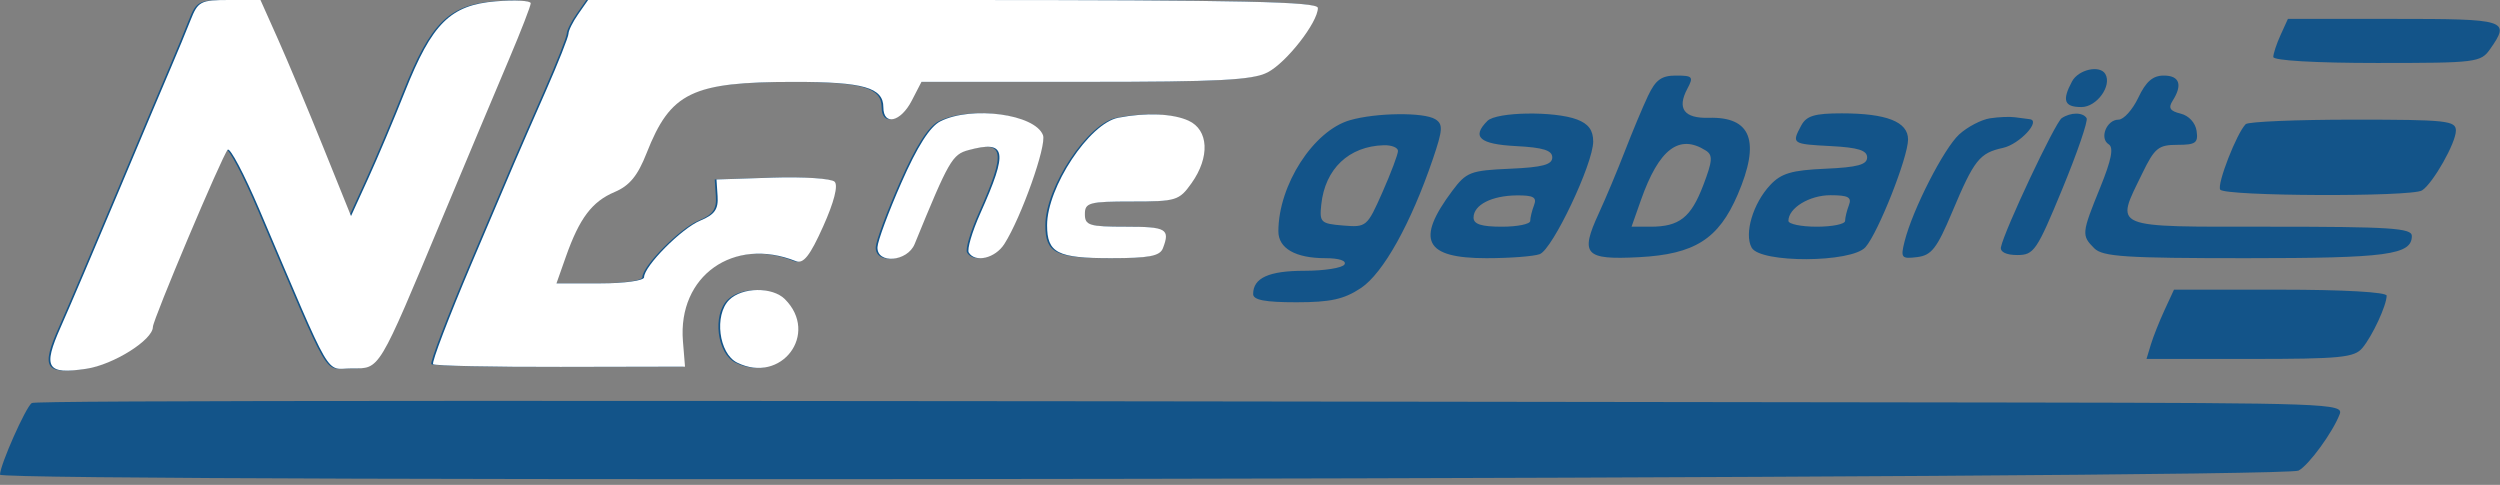
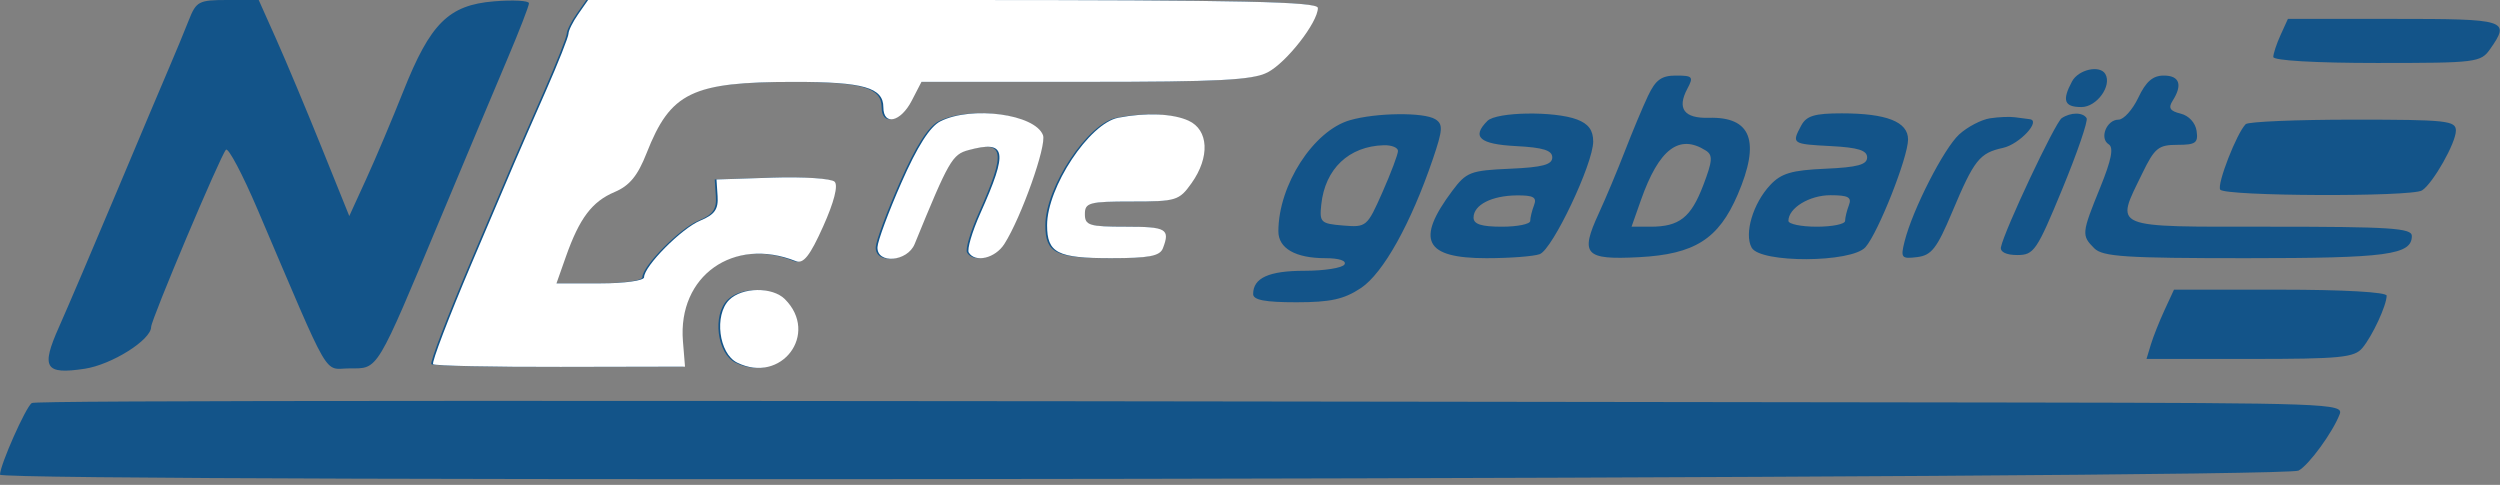
<svg xmlns="http://www.w3.org/2000/svg" width="397" height="77" viewBox="0 0 397 77" fill="none">
  <rect x="0" y="0" width="397" height="77" fill="#808080" stroke="none" />
  <path fill-rule="evenodd" clip-rule="evenodd" d="M29.963 3.25C29.26 5.038 27.91 8.3 26.963 10.5C26.016 12.7 22.215 21.7 18.516 30.5C14.816 39.3 10.701 48.941 9.37 51.925C6.473 58.42 7.136 59.507 13.42 58.564C17.73 57.918 24 53.98 24 51.919C24 50.772 34.986 24.747 35.88 23.777C36.246 23.38 38.509 27.655 40.909 33.277C52.82 61.184 51.262 58.5 55.558 58.5C60.115 58.5 59.661 59.254 70.013 34.5C73.923 25.15 78.669 13.852 80.561 9.392C82.452 4.933 84 0.94 84 0.518C84 0.097 81.494 -0.04 78.431 0.214C71.243 0.81 68.338 3.695 64.045 14.5C62.297 18.9 59.651 25.157 58.165 28.404L55.465 34.308L51.066 23.404C48.647 17.407 45.411 9.688 43.876 6.25L41.084 0H36.163C31.541 0 31.165 0.197 29.963 3.25ZM91.557 2.223C90.701 3.445 90 4.851 90 5.347C90 5.843 88.393 9.905 86.43 14.374C81.475 25.65 81.852 24.775 74.573 41.929C70.972 50.416 68.238 57.572 68.499 57.832C68.759 58.092 77.866 58.287 88.736 58.264L108.5 58.223L108.171 54.18C107.327 43.818 116.185 37.532 126.093 41.461C127.308 41.943 128.339 40.636 130.443 35.947C132.169 32.103 132.849 29.449 132.259 28.859C131.741 28.341 127.309 28.049 122.409 28.209L113.5 28.5L113.676 31.159C113.813 33.238 113.211 34.084 110.921 35.033C107.95 36.264 102 42.267 102 44.035C102 44.566 98.87 45 95.044 45H88.089L89.582 40.766C91.738 34.656 93.73 32.013 97.328 30.49C99.694 29.488 100.982 27.921 102.398 24.323C106.206 14.646 109.582 13.014 125.816 13.006C136.832 13 140 13.9 140 17.035C140 20.017 142.75 19.384 144.5 16L146.051 13H172.075C193.335 13 198.634 12.723 201.021 11.489C204.008 9.945 209 3.549 209 1.268C209 0.259 197.18 0 151.057 0H93.113L91.557 2.223ZM362.161 5.547C361.522 6.948 361 8.523 361 9.047C361 9.612 367.689 10 377.443 10C393.302 10 393.942 9.921 395.443 7.777C398.669 3.172 398.118 3 380.161 3H363.321L362.161 5.547ZM329.035 12.934C327.414 15.963 327.796 17 330.532 17C332.968 17 335.418 13.608 334.324 11.75C333.454 10.274 330.051 11.036 329.035 12.934ZM261.692 15.25C260.847 17.038 259.2 20.975 258.031 24C256.863 27.025 255 31.466 253.892 33.869C250.869 40.427 251.655 41.289 260.26 40.841C269.104 40.381 272.903 37.977 275.938 30.922C279.592 22.429 278.119 18.515 271.343 18.707C267.426 18.818 266.268 17.235 267.958 14.078C268.966 12.194 268.797 12 266.149 12C263.835 12 262.909 12.676 261.692 15.25ZM339.567 15.5C338.654 17.425 337.238 19 336.422 19C334.527 19 333.34 21.974 334.86 22.914C335.685 23.423 335.3 25.379 333.506 29.793C330.556 37.053 330.524 37.381 332.571 39.429C333.907 40.764 337.521 41 356.637 41C379.11 41 383 40.478 383 37.465C383 36.222 379.593 36 360.5 36C334.896 36 335.883 36.412 340.199 27.527C342.161 23.488 342.762 23 345.769 23C348.675 23 349.095 22.696 348.82 20.791C348.632 19.492 347.585 18.359 346.28 18.041C344.592 17.63 344.289 17.14 345.015 16C346.627 13.467 346.113 12 343.614 12C341.87 12 340.781 12.942 339.567 15.5ZM149.051 19.269C147.393 20.108 145.396 23.252 142.865 29.004C140.81 33.677 139.099 38.288 139.064 39.25C138.964 41.976 143.819 41.565 144.969 38.75C150.406 25.451 150.936 24.527 153.525 23.835C159.54 22.226 159.858 23.917 155.41 33.856C154.092 36.802 153.262 39.615 153.566 40.106C154.595 41.772 157.763 41.011 159.208 38.75C161.896 34.544 165.966 23.076 165.346 21.458C164.064 18.119 153.996 16.766 149.051 19.269ZM177.298 18.699C172.714 19.588 166 29.732 166 35.768C166 40.161 167.619 41 176.093 41C182.186 41 183.912 40.671 184.393 39.418C185.566 36.361 184.944 36 178.5 36C172.667 36 172 35.795 172 34C172 32.179 172.667 32 179.432 32C186.494 32 186.967 31.855 188.932 29.096C191.878 24.958 191.669 20.626 188.453 19.161C185.959 18.024 181.689 17.848 177.298 18.699ZM214.352 19.092C208.567 20.768 203.024 29.378 203.006 36.715C202.999 39.444 205.717 41 210.493 41C212.655 41 213.869 41.404 213.5 42C213.16 42.55 210.299 43 207.141 43C201.495 43 199 44.134 199 46.7C199 47.64 200.897 48 205.852 48C211.285 48 213.408 47.534 216.102 45.75C219.646 43.404 224.062 35.484 227.551 25.218C229.12 20.604 229.174 19.723 227.938 18.94C226.136 17.8 218.518 17.885 214.352 19.092ZM236.2 19.2C233.645 21.755 234.944 22.897 240.75 23.2C245.061 23.425 246.5 23.875 246.5 25C246.5 26.156 244.954 26.568 239.766 26.795C233.506 27.07 232.864 27.316 230.632 30.295C224.765 38.13 226.215 41 236.041 41C239.778 41 243.594 40.709 244.519 40.354C246.56 39.571 253 25.992 253 22.471C253 20.686 252.252 19.666 250.435 18.975C246.848 17.612 237.643 17.757 236.2 19.2ZM286.035 19.934C284.485 22.83 284.552 22.877 290.75 23.2C295.061 23.425 296.5 23.875 296.5 25C296.5 26.153 294.968 26.568 289.884 26.793C284.504 27.031 282.865 27.514 281.11 29.383C278.371 32.299 276.939 37.14 278.167 39.334C279.554 41.812 294.032 41.745 296.237 39.25C298.256 36.966 303 24.969 303 22.147C303 19.341 299.595 18 292.47 18C288.155 18 286.862 18.389 286.035 19.934ZM316 18.788C314.625 19.001 312.432 20.148 311.126 21.338C308.683 23.564 303.702 33.318 302.45 38.329C301.794 40.955 301.936 41.134 304.438 40.829C306.722 40.55 307.572 39.458 310.003 33.679C313.505 25.356 314.338 24.304 318.077 23.483C320.717 22.903 324.216 19.112 322.285 18.923C321.853 18.881 320.825 18.746 320 18.624C319.175 18.501 317.375 18.575 316 18.788ZM327.398 18.765C326.353 19.462 318.275 36.615 317.748 39.255C317.597 40.014 318.607 40.5 320.333 40.5C322.988 40.5 323.437 39.842 327.495 30.012C329.876 24.244 331.612 19.182 331.353 18.762C330.76 17.803 328.839 17.805 327.398 18.765ZM356.618 19.715C355.186 21.147 352.031 29.242 352.567 30.109C353.226 31.174 383.008 31.291 384.624 30.235C386.371 29.093 389.992 22.699 389.996 20.75C390 19.155 388.557 19 373.667 19C364.683 19 357.012 19.322 356.618 19.715ZM183.813 25.25C184.091 26.709 183.391 27 179.605 27C176.058 27 175.184 26.684 175.617 25.557C176.717 22.69 183.278 22.444 183.813 25.25ZM222 23.971C222 24.506 220.887 27.459 219.528 30.533C217.099 36.025 216.988 36.118 213.278 35.812C209.733 35.519 209.519 35.315 209.815 32.5C210.413 26.81 214.193 23.22 219.75 23.063C220.988 23.029 222 23.437 222 23.971ZM270.876 23.902C272.027 24.631 271.961 25.536 270.472 29.434C268.517 34.554 266.675 36 262.11 36H259.089L260.582 31.766C263.441 23.663 266.64 21.219 270.876 23.902ZM243.607 32.582C243.273 33.452 243 34.577 243 35.082C243 35.587 240.975 36 238.5 36C235.235 36 234 35.602 234 34.55C234 32.539 236.87 31.067 240.857 31.03C243.514 31.006 244.087 31.33 243.607 32.582ZM293.607 32.582C293.273 33.452 293 34.577 293 35.082C293 35.587 290.975 36 288.5 36C286.025 36 284 35.582 284 35.071C284 33.033 287.335 31 290.678 31C293.492 31 294.09 31.323 293.607 32.582ZM115.518 47.624C113.101 50.042 113.872 56.143 116.778 57.583C123.795 61.061 129.861 53.003 124.363 47.506C122.377 45.52 117.558 45.585 115.518 47.624ZM343.725 49.25C342.899 51.038 341.917 53.513 341.544 54.75L340.865 57H357.278C371.685 57 373.869 56.786 375.152 55.25C376.743 53.345 379 48.478 379 46.953C379 46.387 372.149 46 362.114 46H345.228L343.725 49.25ZM5.048 64C4.095 64.624 0 73.853 0 75.377C0 76.681 362.436 76.043 365 74.734C366.608 73.914 370.465 68.625 371.552 65.75C372.177 64.098 369.359 63.996 321.357 63.921C81.811 63.551 5.704 63.57 5.048 64Z" fill="#135489" />
-   <path d="M27.242 10.5C28.189 8.3 29.539 5.038 30.242 3.25C31.444 0.197 31.82 0 36.442 0H41.363L44.155 6.25C45.69 9.688 48.926 17.407 51.345 23.404L55.744 34.308L58.444 28.404C59.93 25.157 62.576 18.9 64.324 14.5C68.617 3.695 71.522 0.81 78.71 0.214C81.773 -0.04 84.279 0.097 84.279 0.518C84.279 0.94 82.731 4.933 80.84 9.392C78.948 13.852 74.202 25.15 70.292 34.5C59.94 59.254 60.394 58.5 55.837 58.5C51.541 58.5 53.099 61.184 41.188 33.277C38.788 27.655 36.525 23.38 36.159 23.777C35.265 24.747 24.279 50.772 24.279 51.919C24.279 53.98 18.009 57.918 13.699 58.564C7.415 59.507 6.752 58.42 9.649 51.925C10.98 48.941 15.095 39.3 18.795 30.5C22.494 21.7 26.295 12.7 27.242 10.5Z" fill="white" />
  <path d="M90.279 5.347C90.279 4.851 90.98 3.445 91.836 2.223L93.392 0H151.336C197.459 0 209.279 0.259 209.279 1.268C209.279 3.549 204.287 9.945 201.3 11.489C198.913 12.723 193.614 13 172.354 13H146.33L144.779 16C143.029 19.384 140.279 20.017 140.279 17.035C140.279 13.9 137.111 13 126.095 13.006C109.861 13.014 106.485 14.646 102.677 24.323C101.261 27.921 99.973 29.488 97.607 30.49C94.009 32.013 92.017 34.656 89.861 40.766L88.368 45H95.323C99.149 45 102.279 44.566 102.279 44.035C102.279 42.267 108.229 36.264 111.2 35.033C113.49 34.084 114.092 33.238 113.955 31.159L113.779 28.5L122.688 28.209C127.588 28.049 132.02 28.341 132.538 28.859C133.128 29.449 132.448 32.103 130.722 35.947C128.618 40.636 127.587 41.943 126.372 41.461C116.464 37.532 107.606 43.818 108.45 54.18L108.779 58.223L89.015 58.264C78.145 58.287 69.038 58.092 68.778 57.832C68.517 57.572 71.251 50.416 74.852 41.929C82.131 24.775 81.754 25.65 86.709 14.374C88.672 9.905 90.279 5.843 90.279 5.347Z" fill="white" />
  <path d="M143.144 29.004C145.675 23.252 147.672 20.108 149.33 19.269C154.275 16.766 164.343 18.119 165.625 21.458C166.245 23.076 162.175 34.544 159.487 38.75C158.042 41.011 154.874 41.772 153.845 40.106C153.541 39.615 154.371 36.802 155.689 33.856C160.137 23.917 159.819 22.226 153.804 23.835C151.215 24.527 150.685 25.451 145.248 38.75C144.098 41.565 139.243 41.976 139.343 39.25C139.378 38.288 141.089 33.677 143.144 29.004Z" fill="white" />
  <path d="M166.279 35.768C166.279 29.732 172.993 19.588 177.577 18.699C181.968 17.848 186.238 18.024 188.732 19.161C191.948 20.626 192.157 24.958 189.211 29.096C187.246 31.855 186.773 32 179.711 32C172.946 32 172.279 32.179 172.279 34C172.279 35.795 172.946 36 178.779 36C185.223 36 185.845 36.361 184.672 39.418C184.191 40.671 182.465 41 176.372 41C167.898 41 166.279 40.161 166.279 35.768Z" fill="white" />
  <path d="M117.057 57.583C114.151 56.143 113.38 50.042 115.797 47.624C117.837 45.585 122.656 45.52 124.642 47.506C130.14 53.003 124.074 61.061 117.057 57.583Z" fill="white" />
</svg>